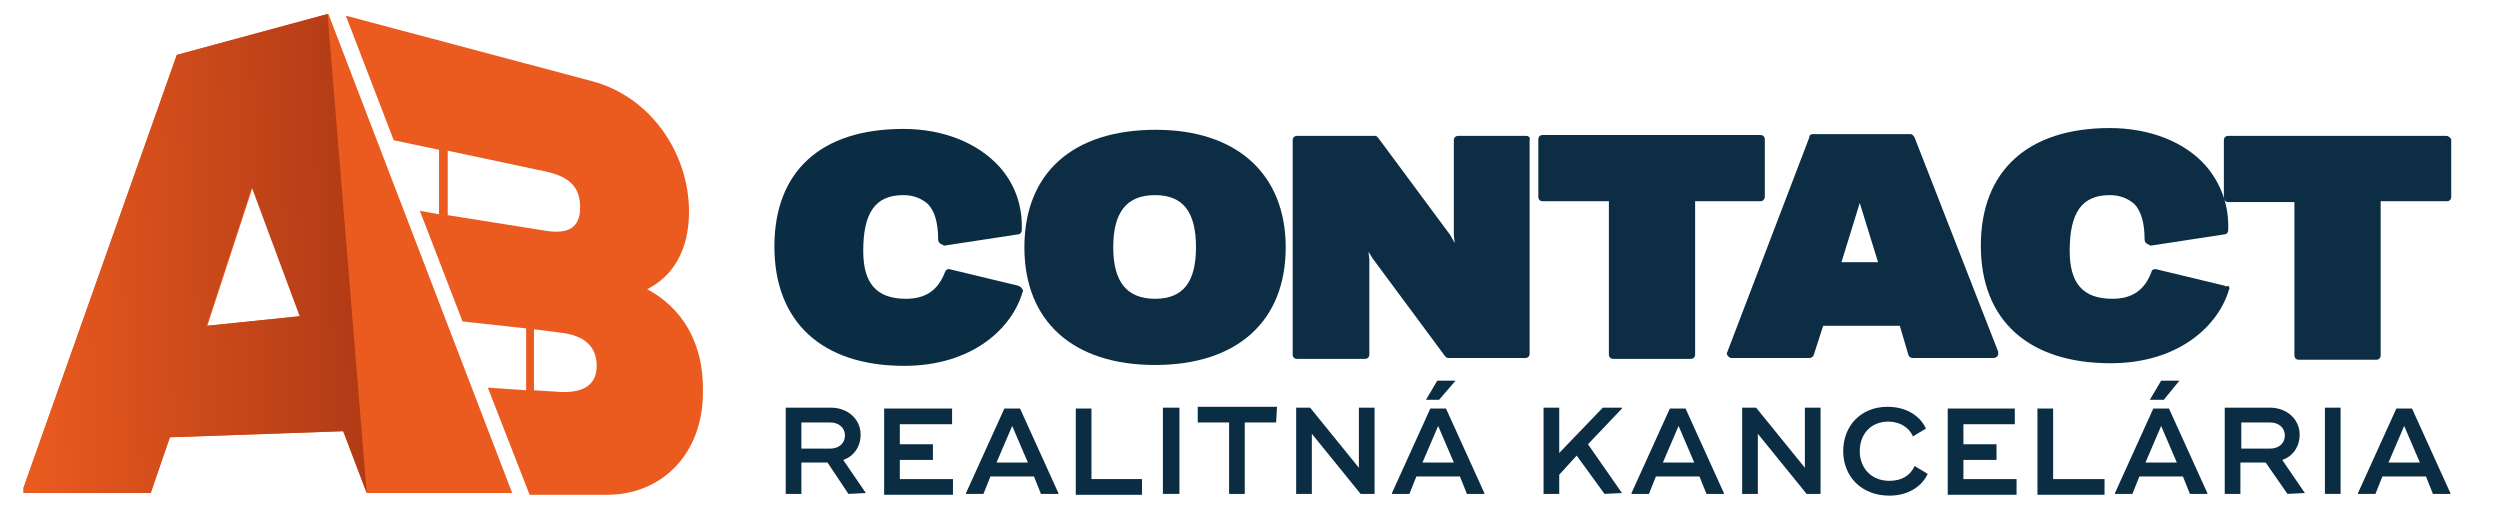
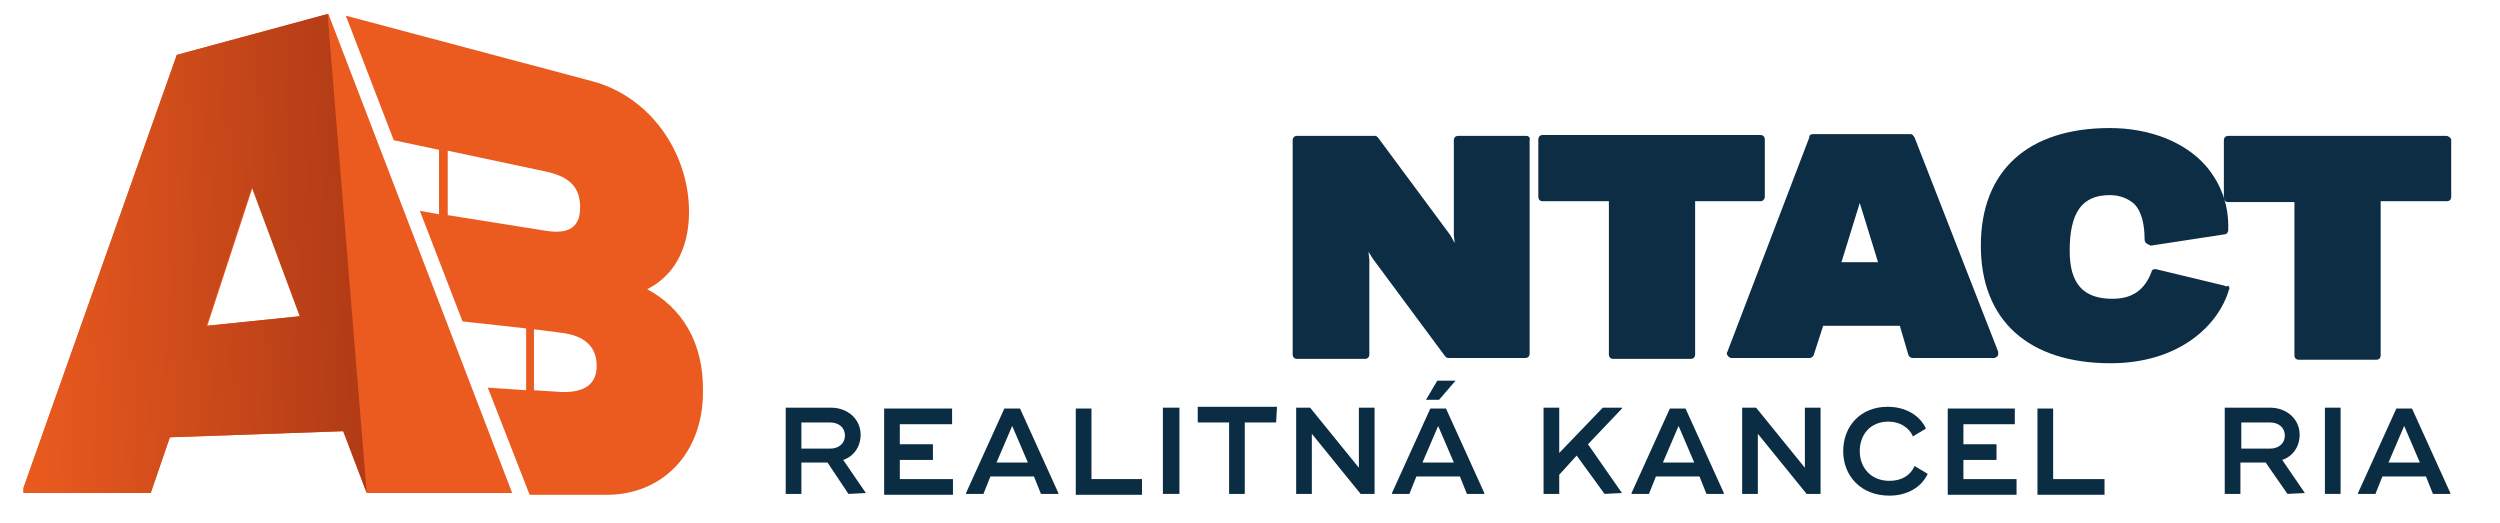
<svg xmlns="http://www.w3.org/2000/svg" version="1.1" id="Layer_1" x="0px" y="0px" viewBox="0 0 287 60" enable-background="new 0 0 287 60" xml:space="preserve">
  <g>
    <path fill="#EB5B1F" d="M74.3,33.2c2.8-1.4,4.8-4.3,4.8-8.9c0-6.6-4.3-13.2-11.2-15L39.7,1.8l5.5,14.3l5.2,1.1v7.4l-2.2-0.4   l4.9,12.7l7.3,0.8v7.1L56,44.5l4.8,12.3h8.9c6.2,0,11-4.6,11-11.8C80.8,39.2,78.2,35.3,74.3,33.2z M51.4,24.7v-7.4l11.3,2.4   c2.7,0.6,3.9,1.8,3.9,4.1s-1.3,3.1-3.9,2.7L51.4,24.7z M64.4,45l-3.1-0.2v-7l3.1,0.4c2.7,0.3,4.1,1.6,4.1,3.8   C68.5,44.1,67.1,45.1,64.4,45z" />
    <path fill="#EB5B1F" d="M20.3,6.3L2.7,56v0.6h14.6l2.2-6.4l19.9-0.7l2.7,7.1h16.7l-21.1-55L20.3,6.3z M23.8,37.4L29,21.5l5.5,14.8   L23.8,37.4z" />
  </g>
  <linearGradient id="SVGID_1_" gradientUnits="userSpaceOnUse" x1="1.865" y1="450.35" x2="41.165" y2="449.103" gradientTransform="matrix(1 0 0 1 0 -420)">
    <stop offset="0" style="stop-color:#EB5B1F" />
    <stop offset="1" style="stop-color:#B13B16" />
  </linearGradient>
  <path fill="url(#SVGID_1_)" d="M37.6,1.6L20.3,6.3L2.7,56v0.6h14.6l2.2-6.4l19.9-0.7l2.7,7.1L37.6,1.6L37.6,1.6z M28.9,21.5  l5.5,14.8l-10.7,1.1L28.9,21.5z" />
  <g>
    <path fill="#0B2D44" d="M99.4,56.6L99.4,56.6l-2,0.1L95,53.1H92v3.6h-1.8v-9.9H92h3.4c1.9,0,3.4,1.3,3.4,3.1c0,1.4-0.8,2.5-2,2.9   L99.4,56.6z M92,51.5h3.3c1,0,1.7-0.6,1.7-1.5c0-0.9-0.7-1.5-1.7-1.5H92V51.5z" />
    <path fill="#0B2D44" d="M109.4,55v1.8h-7.7h-0.2v-9.9h1.8h6v1.8h-6v2.3h3.8v1.8h-3.8V55H109.4z" />
    <path fill="#0B2D44" d="M121.5,56.6v0.1h-2l-0.8-2h-5l-0.8,2h-2v-0.1l4.4-9.7h1.8L121.5,56.6z M118,53.1l-1.8-4.2l-1.8,4.2H118z" />
    <path fill="#0B2D44" d="M131.1,55v1.8h-6.9h-0.7v-9.9h1.8V55H131.1z" />
    <path fill="#0B2D44" d="M135.4,46.8v9.9h-1.9v-9.9H135.4z" />
    <path fill="#0B2D44" d="M146.5,48.5h-3.6v8.2h-1.8v-8.2h-3.6v-1.8h5.5h3.6L146.5,48.5L146.5,48.5z" />
    <path fill="#0B2D44" d="M157.8,46.8v9.9h-1.6l-5.6-6.9v6.9h-1.8v-9.9h1.6l5.6,6.9v-6.9H157.8z" />
    <path fill="#0B2D44" d="M170.4,56.6v0.1h-2l-0.8-2h-5l-0.8,2h-2v-0.1l4.4-9.7h1.8L170.4,56.6z M166.9,53.1l-1.8-4.2l-1.8,4.2H166.9   z M165.2,45.9h-1.5l1.3-2.2h2.1L165.2,45.9z" />
    <path fill="#0B2D44" d="M186.2,56.6L186.2,56.6l-2,0.1l-3.2-4.4l-2,2.2v2.2h-1.8v-9.9h1.8V52l5-5.2h2.2v0.1l-3.9,4.1L186.2,56.6z" />
    <path fill="#0B2D44" d="M197.9,56.6v0.1h-2l-0.8-2h-5l-0.8,2h-2v-0.1l4.4-9.7h1.8L197.9,56.6z M194.5,53.1l-1.8-4.2l-1.8,4.2H194.5   z" />
    <path fill="#0B2D44" d="M209,46.8v9.9h-1.6l-5.6-6.9v6.9H200v-9.9h1.6l5.6,6.9v-6.9H209z" />
    <path fill="#0B2D44" d="M211.6,51.8c0-2.9,2-5.1,5.1-5.1c2.1,0,3.7,1,4.4,2.5l-1.5,0.9c-0.4-1-1.5-1.7-2.8-1.7   c-2.1,0-3.3,1.5-3.3,3.4c0,1.9,1.3,3.4,3.4,3.4c1.4,0,2.4-0.6,2.9-1.7l1.5,0.9c-0.7,1.5-2.3,2.5-4.4,2.5   C213.6,56.9,211.6,54.6,211.6,51.8z" />
    <path fill="#0B2D44" d="M231.5,55v1.8h-7.7h-0.2v-9.9h1.8h5.9v1.8h-5.9v2.3h3.8v1.8h-3.8V55H231.5z" />
    <path fill="#0B2D44" d="M241.6,55v1.8h-7h-0.7v-9.9h1.8V55H241.6z" />
-     <path fill="#0B2D44" d="M253.4,56.6v0.1h-2l-0.8-2h-5l-0.8,2h-2v-0.1l4.4-9.7h1.8L253.4,56.6z M249.9,53.1l-1.8-4.2l-1.8,4.2H249.9   z M248.4,45.9h-1.6l1.3-2.2h2.1L248.4,45.9z" />
    <path fill="#0B2D44" d="M264.6,56.6L264.6,56.6l-2,0.1l-2.5-3.6h-2.9v3.6h-1.8v-9.9h1.8h3.4c1.9,0,3.4,1.3,3.4,3.1   c0,1.4-0.8,2.5-2,2.9L264.6,56.6z M257.3,51.5h3.3c1,0,1.7-0.6,1.7-1.5c0-0.9-0.7-1.5-1.7-1.5h-3.3V51.5z" />
    <path fill="#0B2D44" d="M268.7,46.8v9.9h-1.8v-9.9H268.7z" />
    <path fill="#0B2D44" d="M281.3,56.6v0.1h-2l-0.8-2h-5l-0.8,2h-2v-0.1l4.4-9.7h1.8L281.3,56.6z M277.8,53.1l-1.8-4.2l-1.8,4.2H277.8   z" />
  </g>
  <g>
-     <path fill="#0B2D44" d="M116.9,32.8l-7.9-1.9c-0.1,0-0.1,0-0.1,0c-0.2,0-0.3,0.1-0.4,0.3c-0.8,2.1-2.2,3.1-4.5,3.1   c-3.4,0-4.9-1.8-4.9-5.5c0-4.4,1.4-6.4,4.6-6.4c1.2,0,2.1,0.4,2.8,1c0.8,0.8,1.2,2.2,1.2,4.1c0,0.2,0.1,0.4,0.3,0.5l0.2,0.1   c0.1,0,0.1,0.1,0.2,0.1l8.5-1.3c0.2,0,0.4-0.2,0.4-0.5c0.1-2.8-0.8-5.3-2.6-7.3c-2.5-2.7-6.4-4.3-11-4.3c-9.5,0-14.8,4.9-14.8,13.5   S94.3,42,103.8,42c7.8,0,12.4-4.3,13.6-8.5c0.1-0.1,0-0.3-0.1-0.4C117.2,32.9,117,32.9,116.9,32.8z" />
-     <path fill="#0C2D43" d="M132.7,14.9c-9.6,0-15.1,5-15.1,13.5c0,8.5,5.6,13.5,15,13.5s15-5,15-13.5C147.6,20,142,14.9,132.7,14.9z    M132.6,34.3c-3.2,0-4.8-1.9-4.8-5.9s1.5-6,4.8-6c3.2,0,4.7,1.9,4.7,6C137.3,32.4,135.8,34.3,132.6,34.3z" />
    <path fill="#0C2D43" d="M175.2,15.6h-7.8c-0.3,0-0.5,0.2-0.5,0.5V27l0.1,0.9l-0.5-0.9l-8.3-11.2c-0.1-0.1-0.2-0.2-0.3-0.2h-9   c-0.3,0-0.5,0.2-0.5,0.5v24.6c0,0.3,0.2,0.5,0.5,0.5h7.8c0.3,0,0.5-0.2,0.5-0.5V29.8l-0.1-0.9l0.5,0.8l8.3,11.2   c0.1,0.1,0.2,0.2,0.4,0.2h8.8c0.3,0,0.5-0.2,0.5-0.5V16.1C175.7,15.8,175.5,15.6,175.2,15.6z" />
    <path fill="#0C2D43" d="M202.6,22.6v-6.6c0-0.3-0.2-0.5-0.5-0.5h-25c-0.3,0-0.5,0.2-0.5,0.5v6.6c0,0.3,0.2,0.5,0.5,0.5h7.6v17.6   c0,0.3,0.2,0.5,0.5,0.5h8.9c0.3,0,0.5-0.2,0.5-0.5V23.1h7.6C202.3,23.1,202.6,22.9,202.6,22.6z" />
    <path fill="#0C2D43" d="M219.8,15.8c-0.1-0.2-0.3-0.4-0.4-0.4h-11.3c-0.2,0-0.4,0.1-0.4,0.4l-9.4,24.6c-0.1,0.1-0.1,0.3,0.1,0.5   c0.1,0.1,0.2,0.2,0.4,0.2h8.9c0.2,0,0.4-0.1,0.5-0.3l1.1-3.4h8.8l1,3.4c0.1,0.2,0.3,0.3,0.5,0.3h9.3c0.1,0,0.3-0.1,0.4-0.2   c0.1-0.1,0.1-0.3,0.1-0.5L219.8,15.8z M211.4,30.1l2.1-6.8l2.1,6.8H211.4z" />
    <path fill="#0C2D43" d="M255.4,32.8l-7.9-1.9c-0.1,0-0.1,0-0.1,0c-0.2,0-0.4,0.1-0.4,0.3c-0.8,2.1-2.2,3.1-4.5,3.1   c-3.4,0-4.9-1.8-4.9-5.5c0-4.4,1.4-6.4,4.6-6.4c1.2,0,2.1,0.4,2.8,1c0.8,0.8,1.2,2.2,1.2,4.1c0,0.2,0.1,0.4,0.3,0.5l0.2,0.1   c0.1,0,0.1,0.1,0.2,0.1l8.5-1.3c0.2,0,0.4-0.2,0.4-0.5c0.1-2.8-0.8-5.3-2.6-7.4c-2.4-2.7-6.4-4.3-11-4.3c-9.4,0-14.8,4.9-14.8,13.5   s5.5,13.5,14.9,13.5c7.8,0,12.4-4.3,13.6-8.5c0.1-0.1,0-0.3-0.1-0.4C255.6,32.9,255.5,32.9,255.4,32.8z" />
    <path fill="#0C2D43" d="M280.8,15.6h-25c-0.3,0-0.5,0.2-0.5,0.5v6.6c0,0.3,0.2,0.5,0.5,0.5h7.6v17.6c0,0.3,0.2,0.5,0.5,0.5h8.9   c0.3,0,0.5-0.2,0.5-0.5V23.1h7.6c0.3,0,0.5-0.2,0.5-0.5v-6.6C281.3,15.8,281.1,15.6,280.8,15.6z" />
  </g>
</svg>